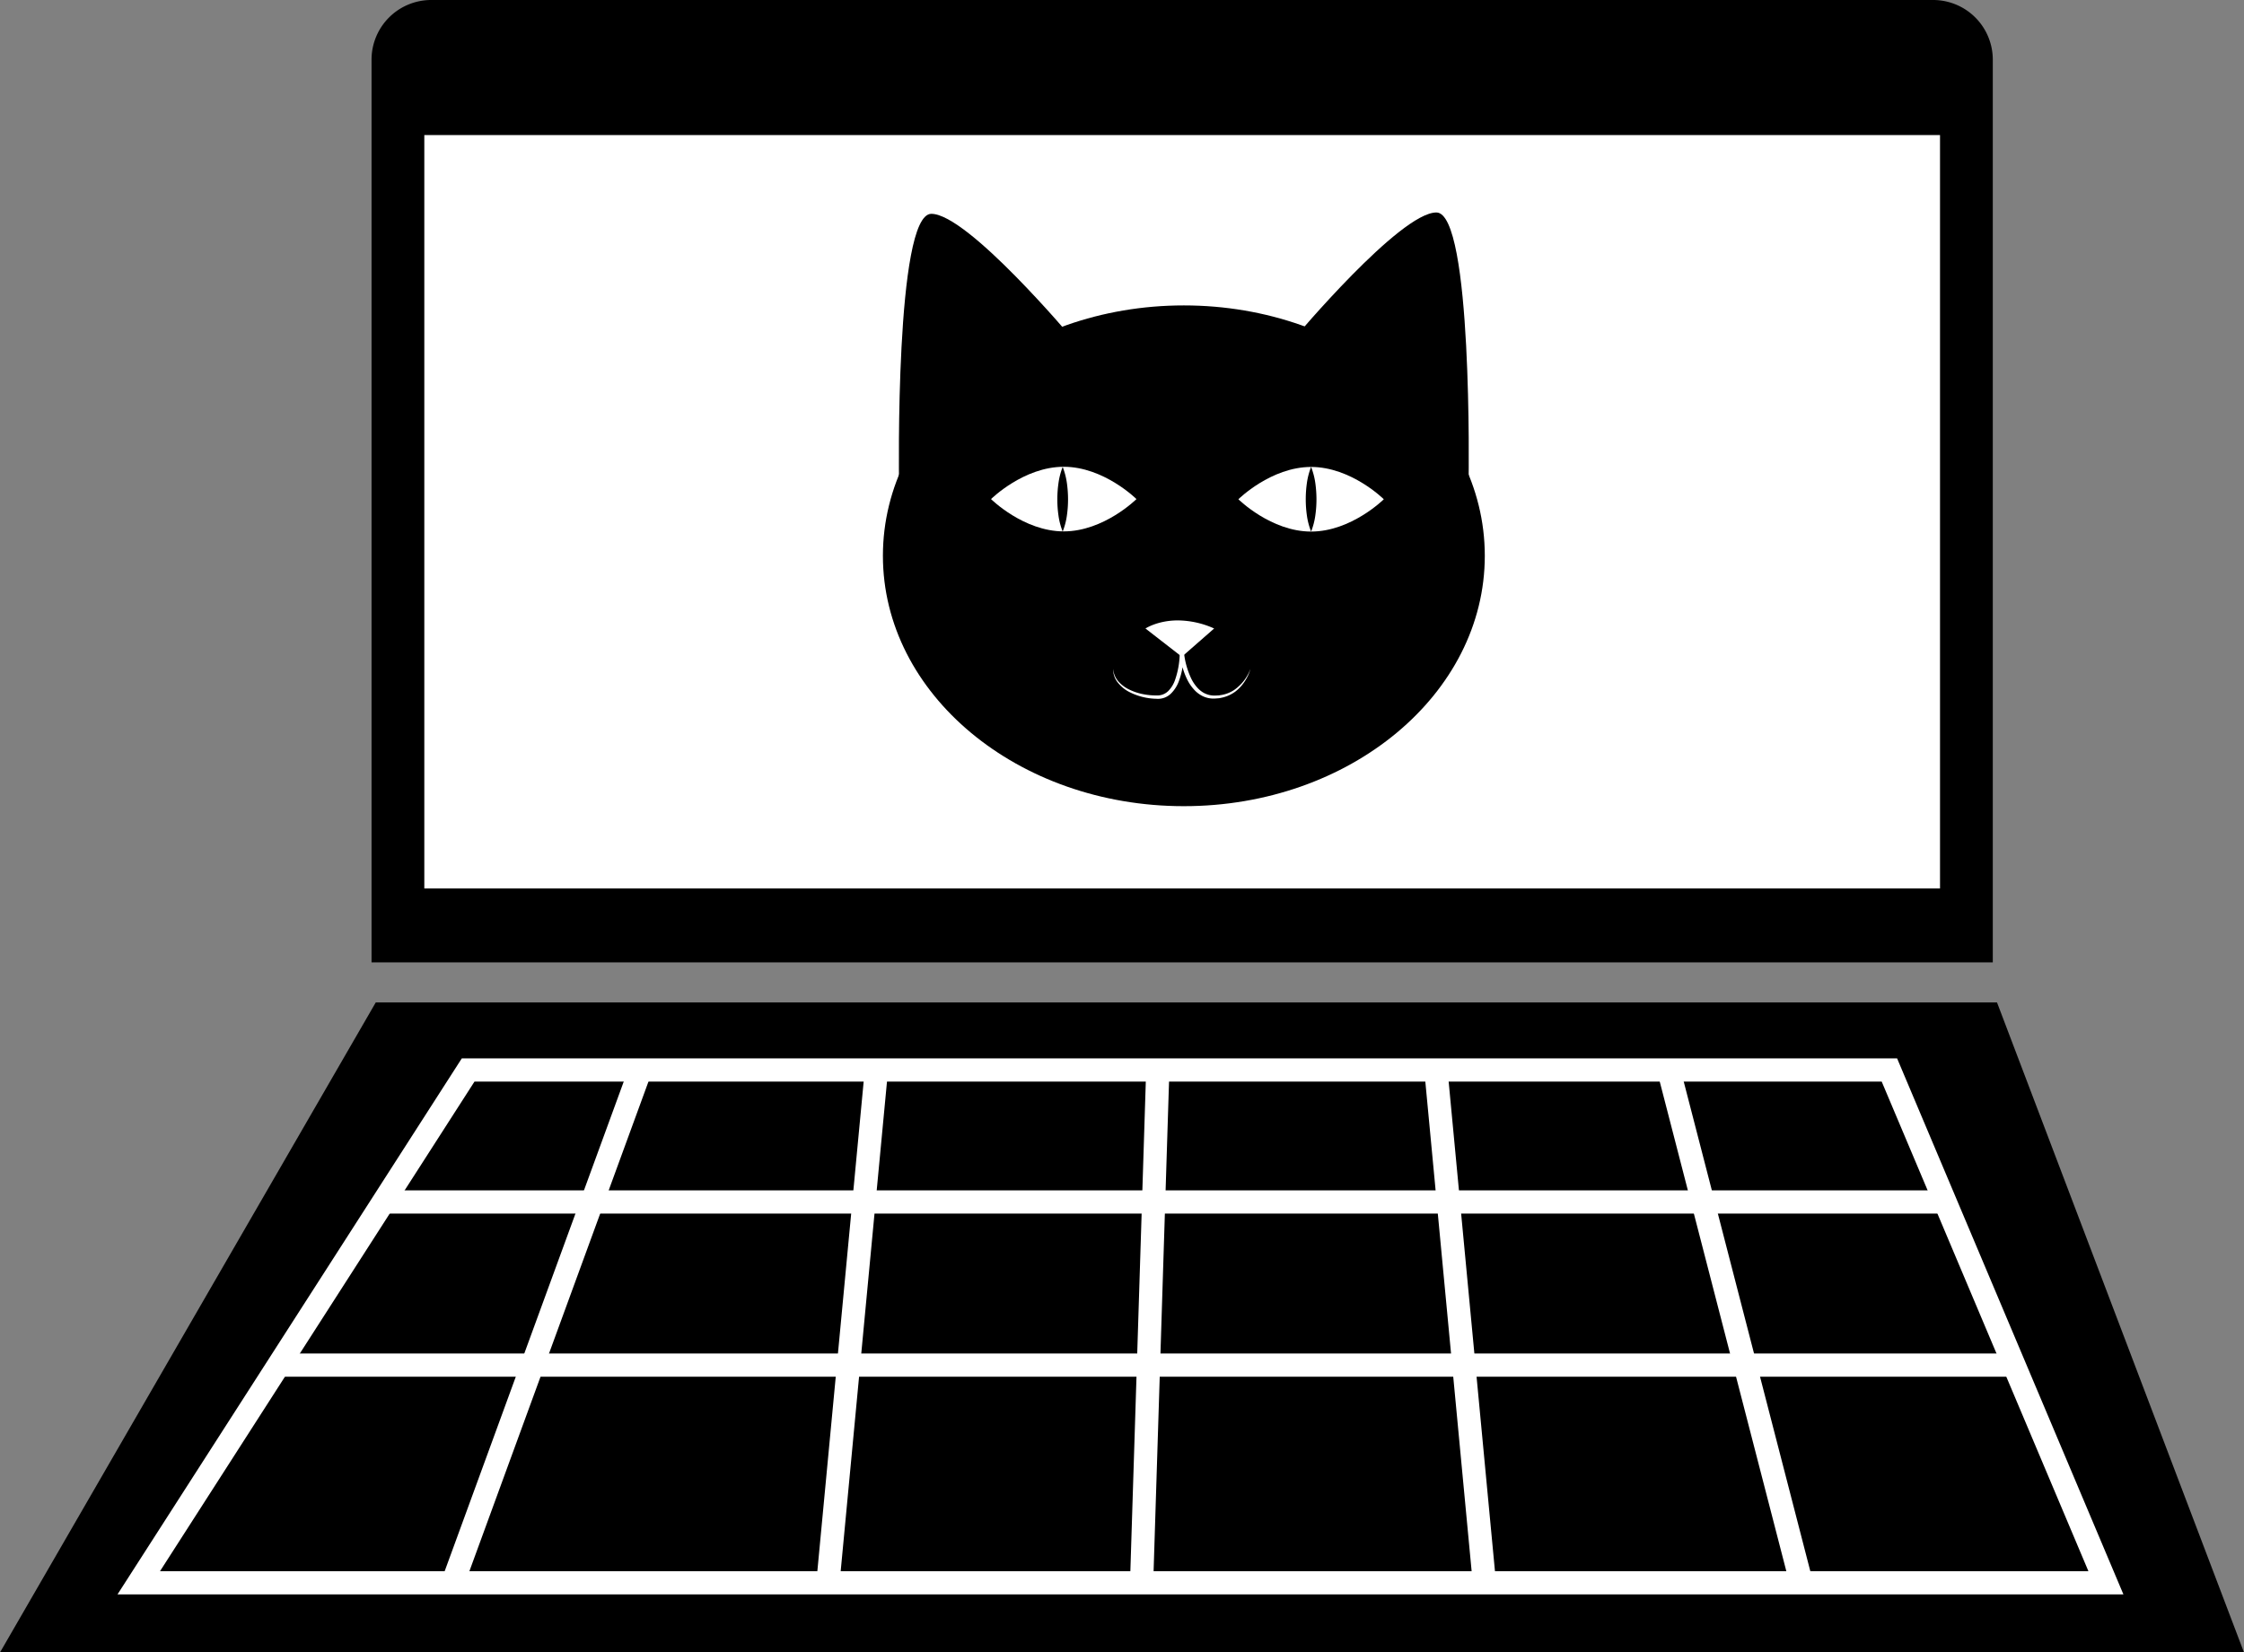
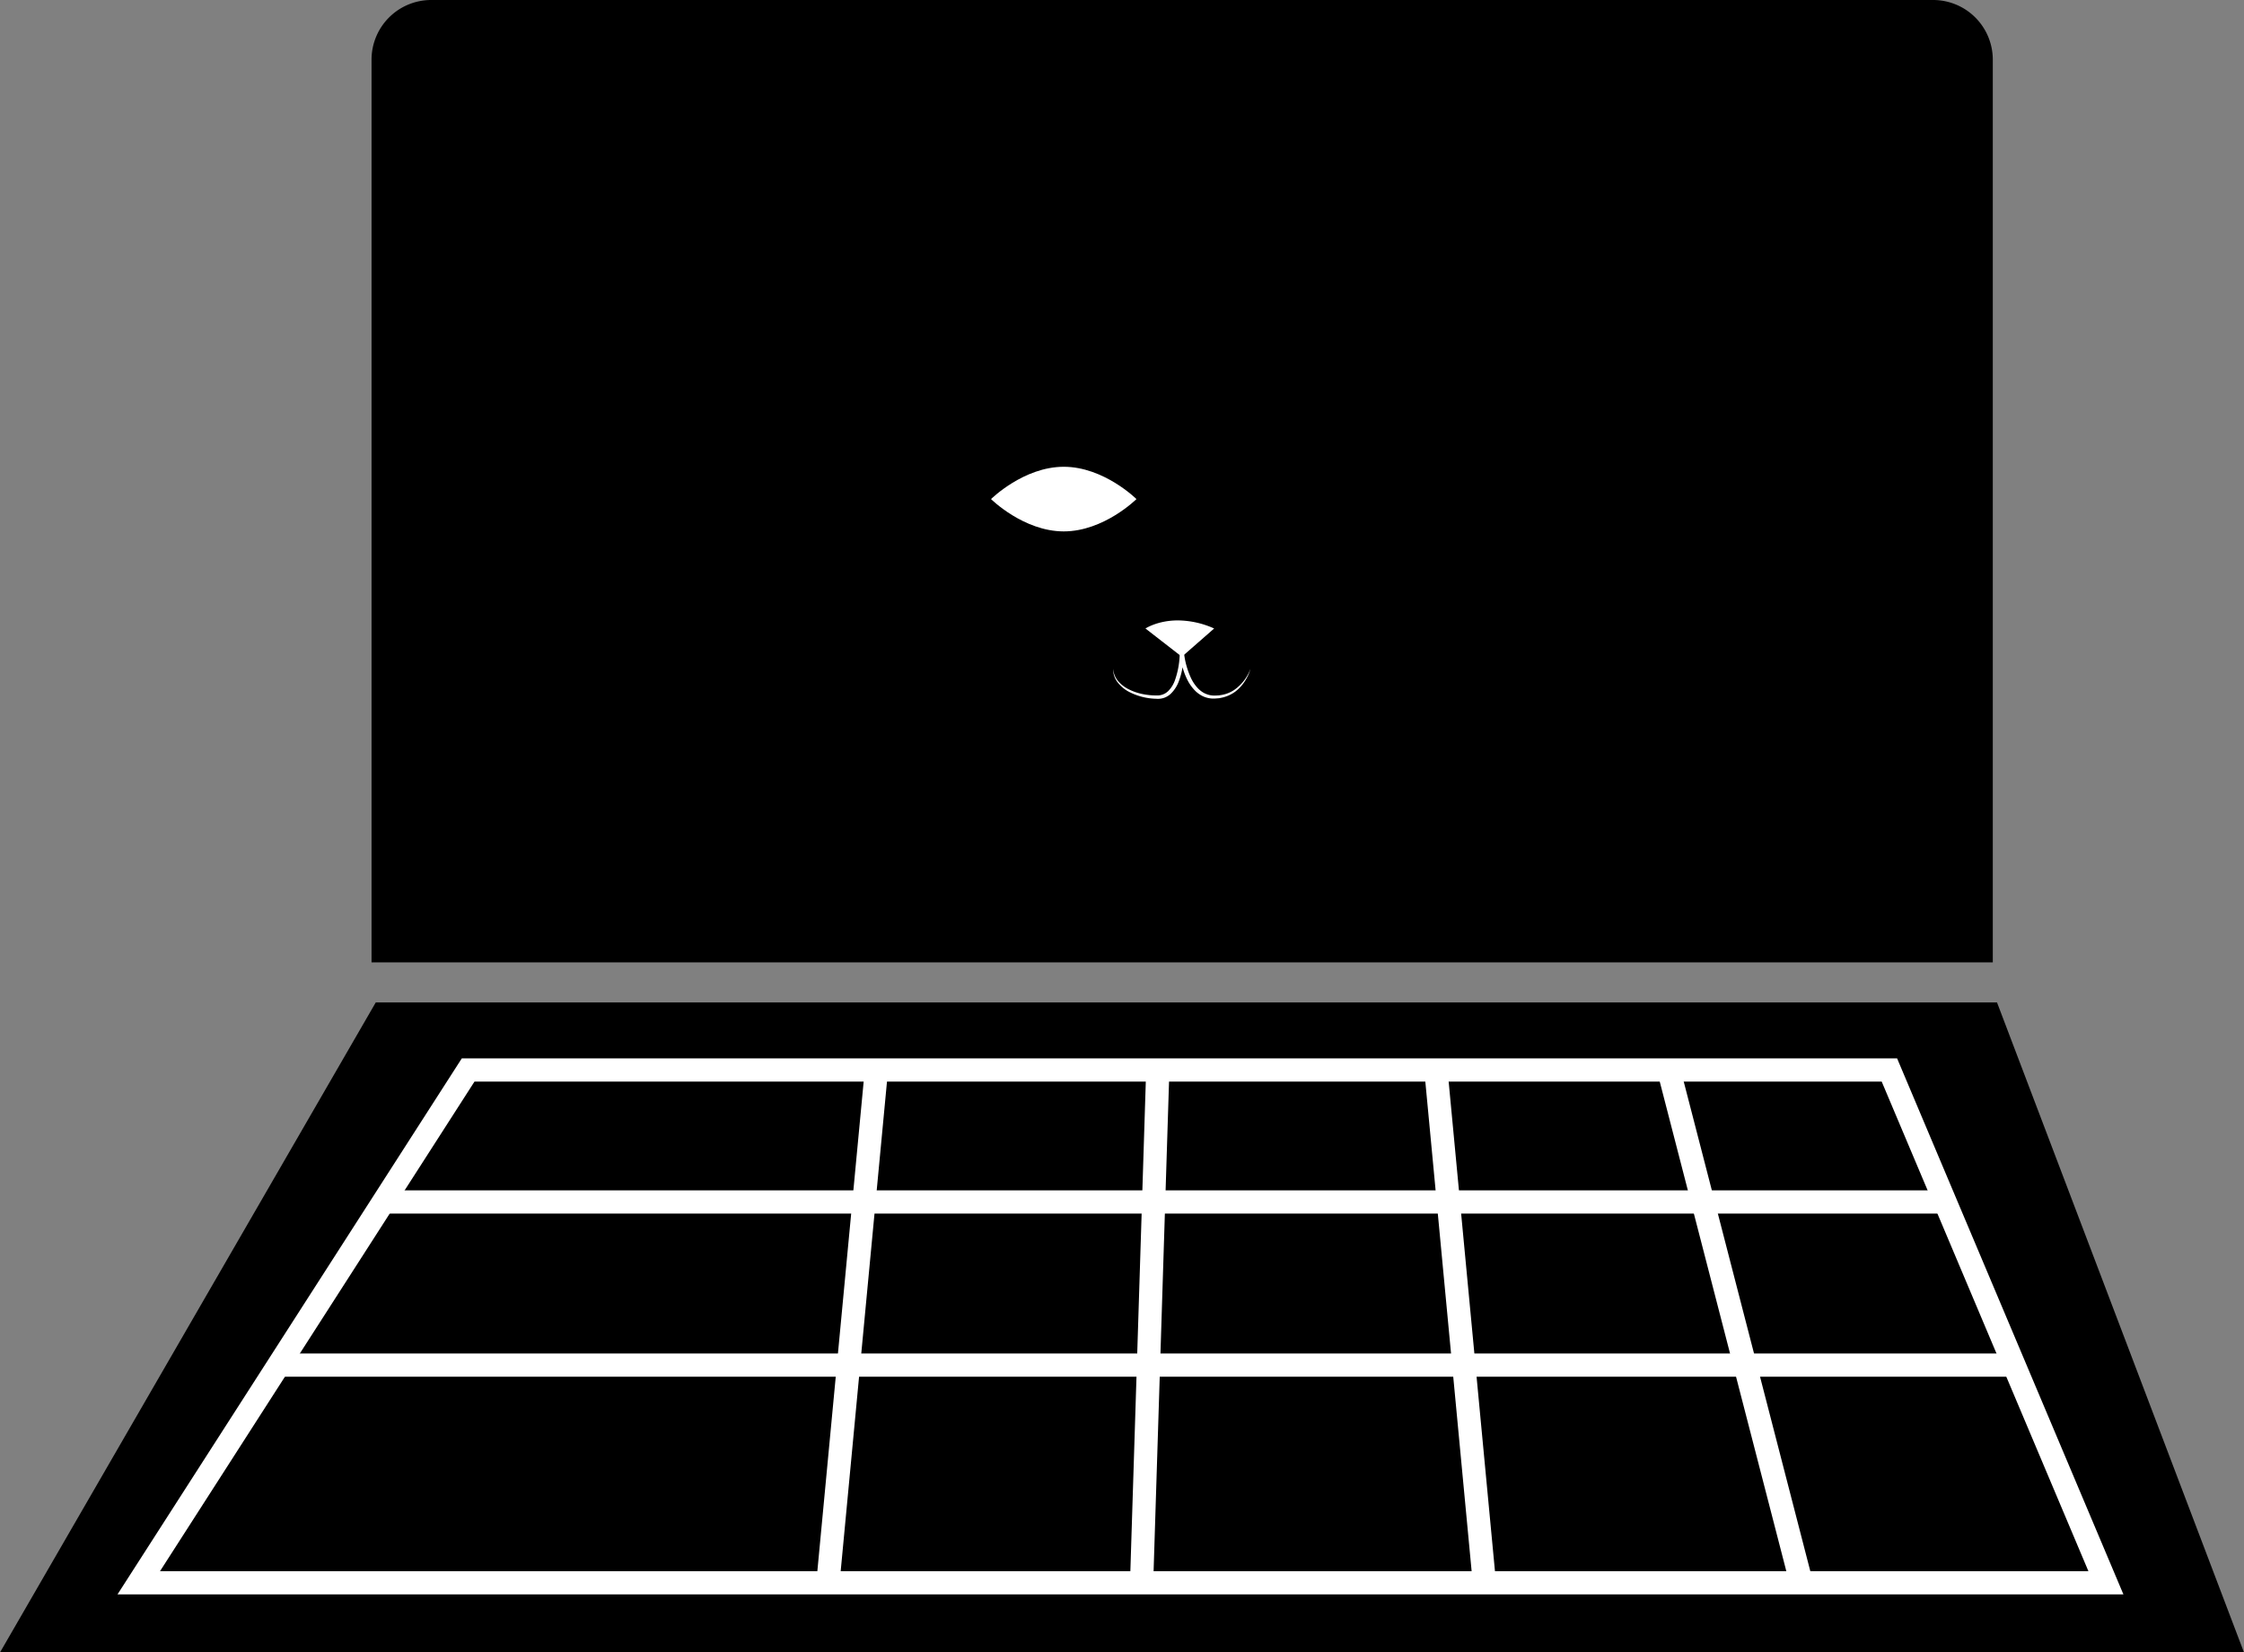
<svg xmlns="http://www.w3.org/2000/svg" id="Слой_1" data-name="Слой 1" viewBox="0 0 1063 783">
  <rect x="0" y="0" width="1063" height="783" fill="#808080" stroke="none" />
  <defs>
    <style>.cls-1{fill:none;stroke:#fff;stroke-miterlimit:10;stroke-width:11px;}.cls-2{fill:#fff;}</style>
  </defs>
  <polygon points="0 783 1063 783 946 475 178 475 0 783" />
  <polygon class="cls-1" points="65.73 750 997.59 750 895.02 507 221.77 507 65.73 750" />
  <path d="M1466,615H698V187.29A28.28,28.28,0,0,1,726.29,159h711.42A28.28,28.28,0,0,1,1466,187.29Z" transform="translate(-522 -159)" />
-   <rect class="cls-2" x="201" y="64" width="718" height="357" />
-   <line class="cls-1" x1="303.34" y1="507" x2="214.49" y2="750" />
  <line class="cls-1" x1="415.17" y1="507" x2="392.19" y2="750" />
  <line class="cls-1" x1="548.45" y1="507" x2="540.79" y2="750" />
  <line class="cls-1" x1="680.19" y1="507" x2="703.17" y2="750" />
  <line class="cls-1" x1="790.49" y1="507" x2="853.3" y2="750" />
  <line class="cls-1" x1="181.61" y1="569.55" x2="921.42" y2="569.55" />
  <line class="cls-1" x1="131.97" y1="646.85" x2="954.05" y2="646.85" />
  <ellipse cx="560.8" cy="263.36" rx="142.56" ry="118.64" />
  <path class="cls-2" d="M1064.62,456.81s5.74-3.83,15.31-3.83a42.58,42.58,0,0,1,17.22,3.83l-15.3,13.39Z" transform="translate(-522 -159)" />
  <path class="cls-2" d="M1049.32,475.94a10.13,10.13,0,0,0,2.52,6,16,16,0,0,0,5.26,3.88,25.55,25.55,0,0,0,6.22,2.07,31.17,31.17,0,0,0,6.53.64,7.37,7.37,0,0,0,5.54-2.07,13.88,13.88,0,0,0,3.26-5.33,40.41,40.41,0,0,0,2.2-12.84l2-.09a38.5,38.5,0,0,0,3.33,12.09,18.6,18.6,0,0,0,3.48,5.06,12.88,12.88,0,0,0,2.38,1.85,11,11,0,0,0,2.78,1.11,10.83,10.83,0,0,0,3,.27l1.56-.07c.51-.07,1-.17,1.54-.25a15.62,15.62,0,0,0,5.75-2.35,21.1,21.1,0,0,0,7.69-10,20.37,20.37,0,0,1-2.69,5.91,19.5,19.5,0,0,1-4.44,4.85,16.6,16.6,0,0,1-6,2.82c-.55.12-1.1.25-1.65.35l-1.67.13a11.72,11.72,0,0,1-6.67-1.36,13.63,13.63,0,0,1-2.78-2,20.34,20.34,0,0,1-4-5.48,32.71,32.71,0,0,1-2.35-6.22,43,43,0,0,1-1.29-6.52l2-.09a45.91,45.91,0,0,1-.64,6.85,34.5,34.5,0,0,1-1.77,6.68,15.7,15.7,0,0,1-3.85,5.94,8.74,8.74,0,0,1-6.75,2.34,29.32,29.32,0,0,1-13.2-3.4,16.65,16.65,0,0,1-5.2-4.42A9.89,9.89,0,0,1,1049.32,475.94Z" transform="translate(-522 -159)" />
-   <path class="cls-2" d="M1177.52,395.57s-15.42,15.31-34.44,15.31-34.45-15.31-34.45-15.31,15.43-15.31,34.45-15.31S1177.52,395.57,1177.52,395.57Z" transform="translate(-522 -159)" />
  <path class="cls-2" d="M1060.35,395.49s-15.42,15.31-34.44,15.31-34.45-15.31-34.45-15.31,15.42-15.31,34.45-15.31S1060.35,395.49,1060.35,395.49Z" transform="translate(-522 -159)" />
-   <path d="M1143.08,380.26a33.85,33.85,0,0,1,2,7.66,56.22,56.22,0,0,1,.54,7.65,53.32,53.32,0,0,1-.54,7.66,32.63,32.63,0,0,1-2,7.65,33.16,33.16,0,0,1-2-7.65,55,55,0,0,1,0-15.31A33.33,33.33,0,0,1,1143.08,380.26Z" transform="translate(-522 -159)" />
-   <path d="M1025.4,380.26a33.85,33.85,0,0,1,2,7.66,56.22,56.22,0,0,1,.54,7.65,53.32,53.32,0,0,1-.54,7.66,32.63,32.63,0,0,1-2,7.65,32.66,32.66,0,0,1-2-7.65,51.91,51.91,0,0,1-.53-7.66,53.19,53.19,0,0,1,.54-7.65A32.83,32.83,0,0,1,1025.4,380.26Z" transform="translate(-522 -159)" />
  <path d="M1135.42,319s49.76-59.32,67-59.32S1217.7,386,1217.7,386l-82.28-63.14Z" transform="translate(-522 -159)" />
  <path d="M1030.18,319.64s-49.75-59.32-67-59.32-15.31,126.3-15.31,126.3l82.28-63.15Z" transform="translate(-522 -159)" />
</svg>